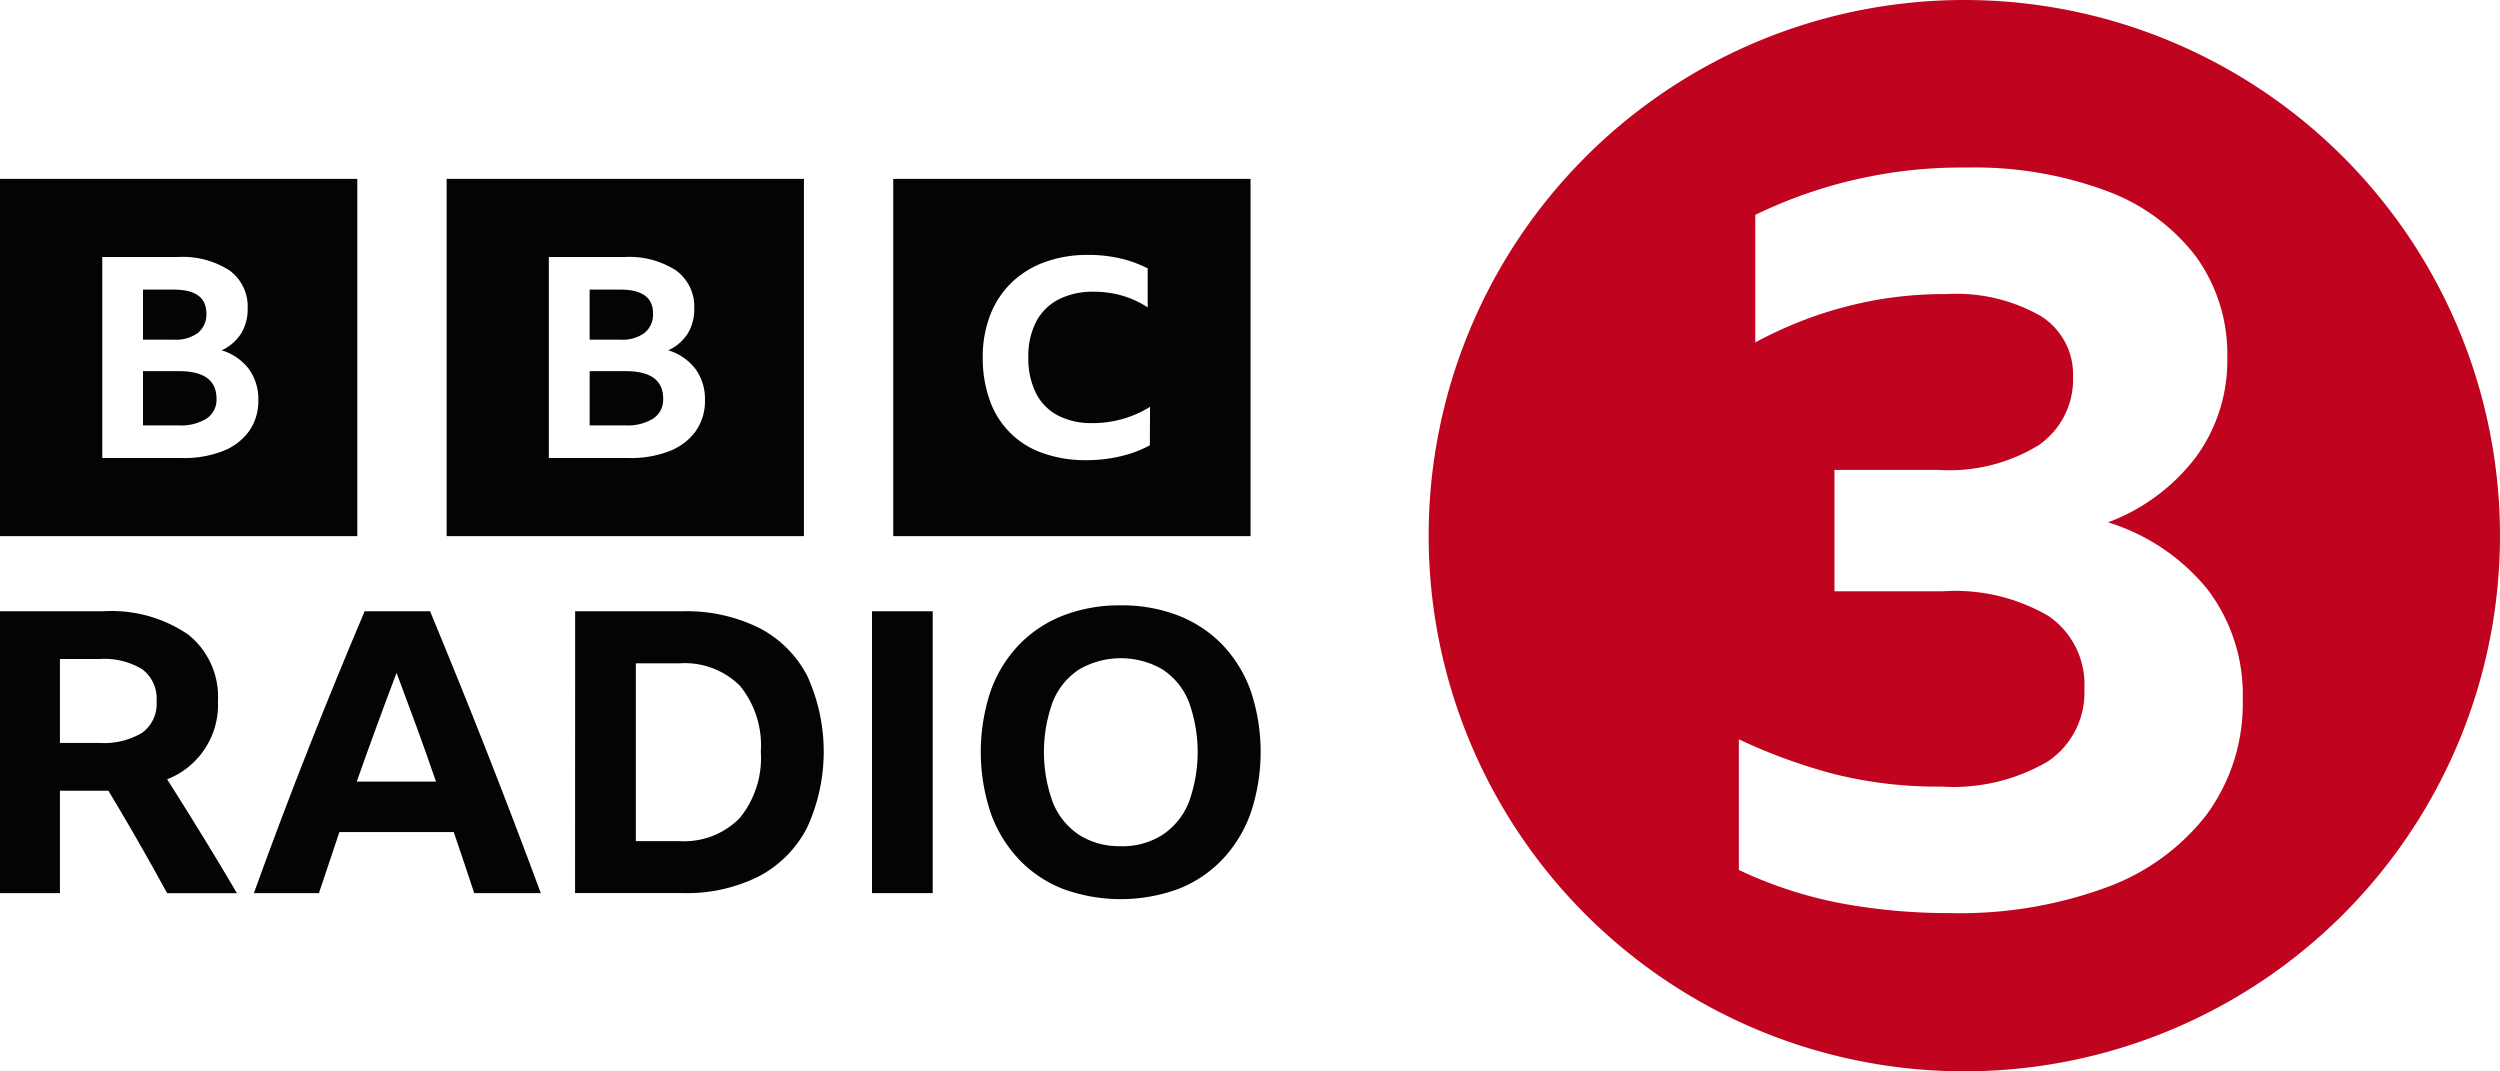
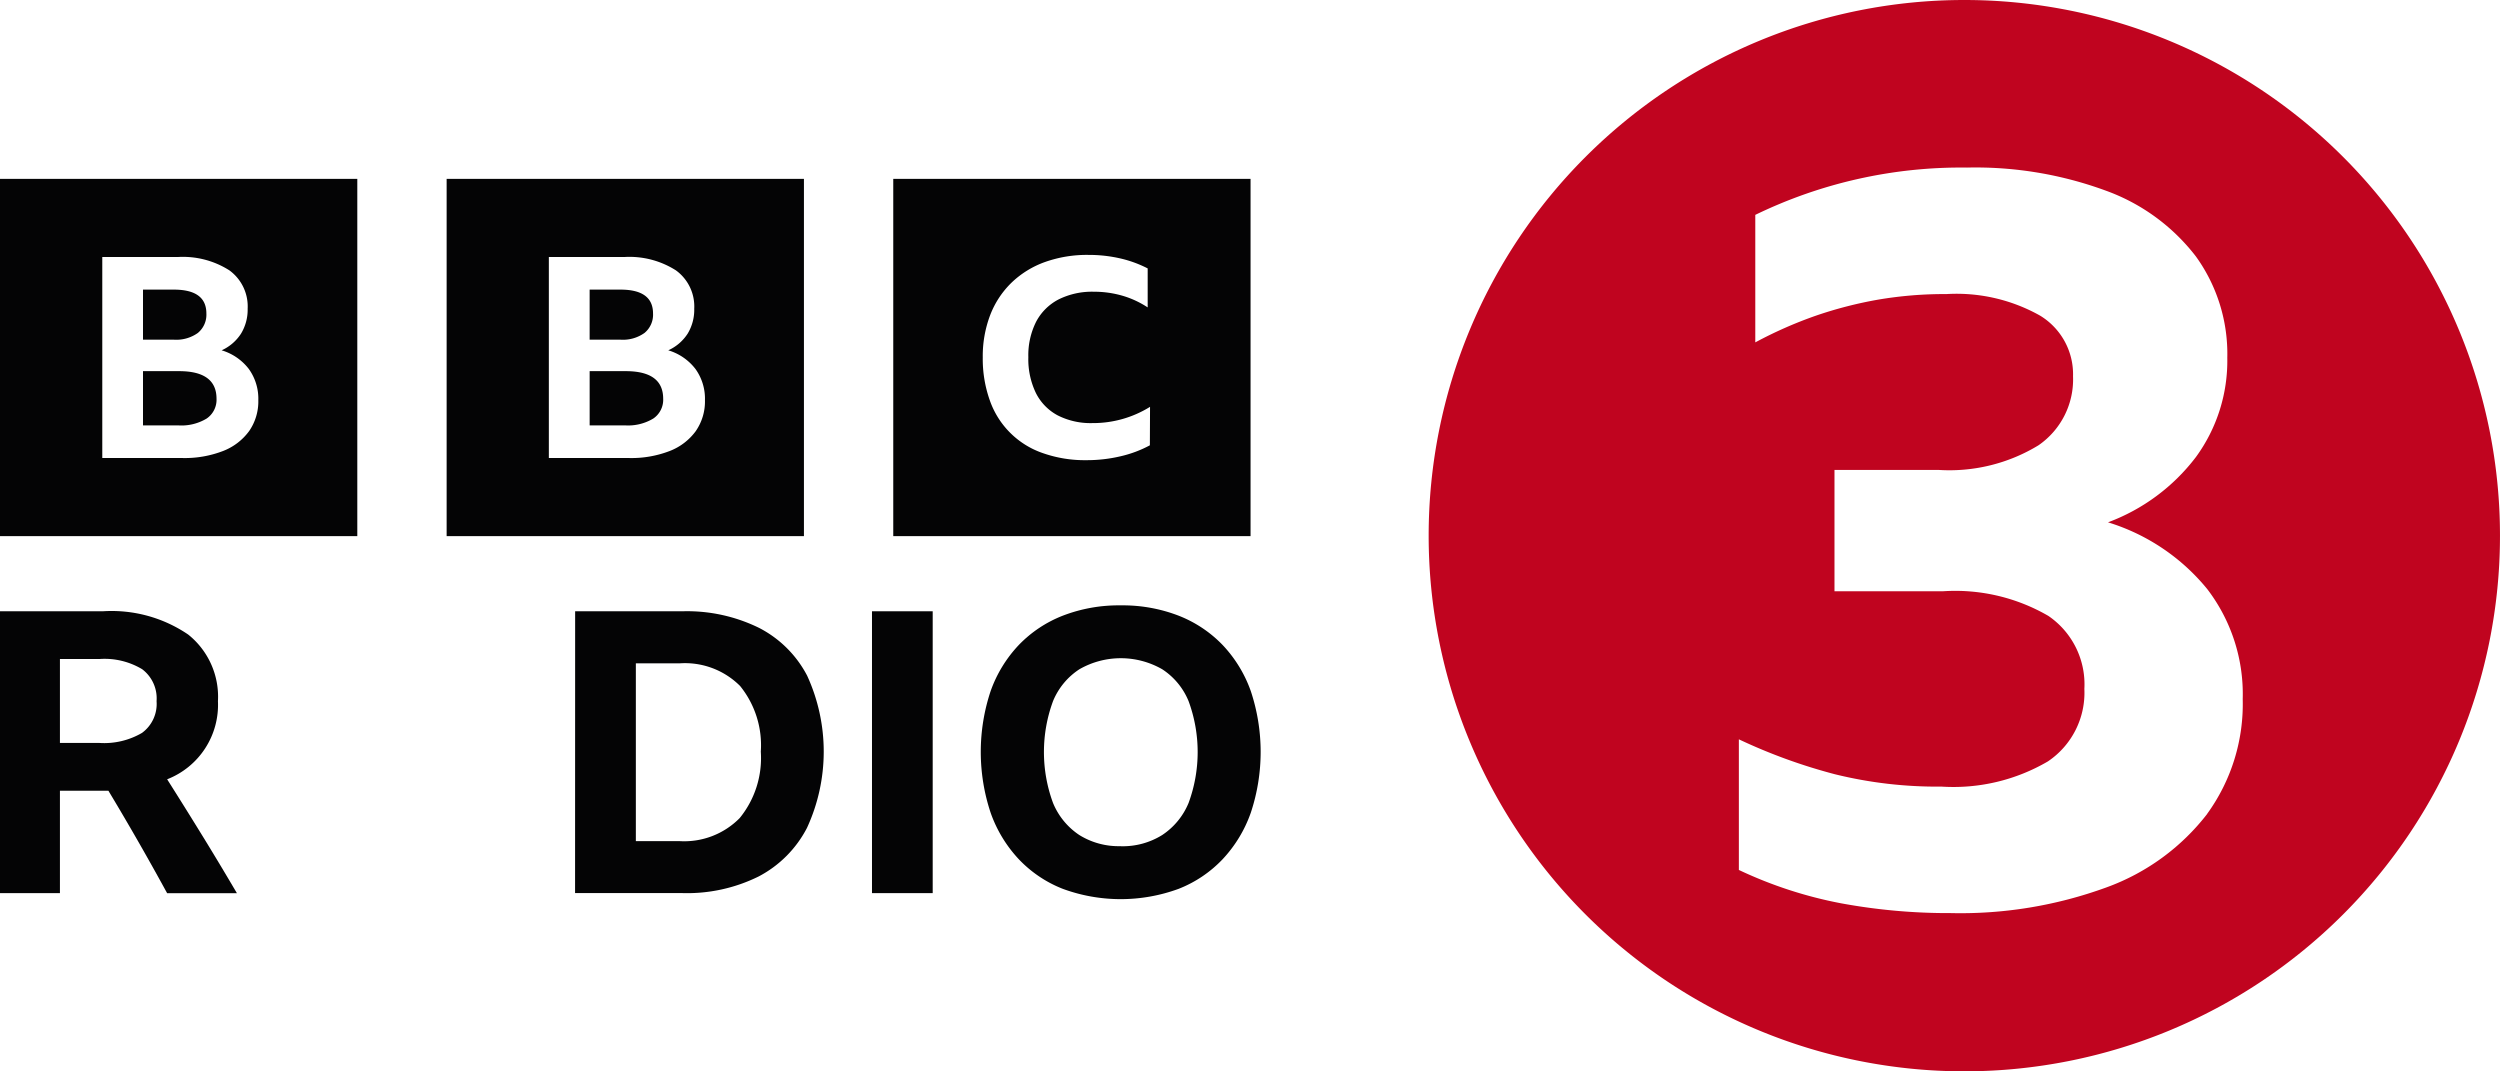
<svg xmlns="http://www.w3.org/2000/svg" width="134.824" height="57.776" viewBox="0 0 134.824 57.776">
  <g id="Artwork_83" data-name="Artwork 83" transform="translate(67.412 28.888)">
    <g id="Group_991" data-name="Group 991" transform="translate(-67.412 -28.888)">
      <path id="Path_1909" data-name="Path 1909" d="M348.939,0a28.888,28.888,0,1,0,28.888,28.888A28.888,28.888,0,0,0,348.939,0Zm13.1,43.892a12.061,12.061,0,0,1-5.435,3.965,22.935,22.935,0,0,1-8.4,1.386,31.921,31.921,0,0,1-5.906-.527,22.881,22.881,0,0,1-5.518-1.8V39.871a29.807,29.807,0,0,0,5.185,1.885,22.974,22.974,0,0,0,5.74.665,10.086,10.086,0,0,0,5.74-1.358,4.462,4.462,0,0,0,1.968-3.91,4.466,4.466,0,0,0-1.941-3.937,9.995,9.995,0,0,0-5.657-1.331h-5.878V25.342h5.6a9.228,9.228,0,0,0,5.407-1.331,4.312,4.312,0,0,0,1.858-3.716,3.7,3.7,0,0,0-1.775-3.272,9.184,9.184,0,0,0-5.047-1.164,21.368,21.368,0,0,0-3.715.305,22.116,22.116,0,0,0-3.327.859,22.766,22.766,0,0,0-3.272,1.442V11.588a25.419,25.419,0,0,1,11.424-2.551,20.354,20.354,0,0,1,7.487,1.247,10.719,10.719,0,0,1,4.853,3.549,8.973,8.973,0,0,1,1.691,5.463,8.793,8.793,0,0,1-1.691,5.351,10.589,10.589,0,0,1-4.742,3.522,11.119,11.119,0,0,1,5.352,3.6,9.322,9.322,0,0,1,1.913,5.933A10.085,10.085,0,0,1,362.034,43.892Z" transform="translate(-243.004)" fill="#c0041f" />
      <g id="Group_989" data-name="Group 989" transform="translate(0 32.647)">
        <g id="Group_988" data-name="Group 988">
          <g id="Group_987" data-name="Group 987">
            <path id="Path_1910" data-name="Path 1910" d="M3.232,146.612v5.527H0v-15.2H5.549a7.339,7.339,0,0,1,4.6,1.255,4.291,4.291,0,0,1,1.605,3.593A4.309,4.309,0,0,1,9.014,146q.956,1.509,1.892,3.03t1.871,3.114H9.014q-1.531-2.806-3.168-5.527H3.232Zm0-2.572H5.358a4.043,4.043,0,0,0,2.3-.542,1.934,1.934,0,0,0,.786-1.711,1.971,1.971,0,0,0-.776-1.723,3.93,3.93,0,0,0-2.286-.552H3.232Z" transform="translate(0 -136.62)" fill="#040405" />
-             <path id="Path_1911" data-name="Path 1911" d="M68.755,152.14q-.553-1.679-1.105-3.295H61.484q-.553,1.637-1.105,3.295H56.871q1.445-4,2.945-7.8t3.029-7.4h3.529q1.573,3.785,3.072,7.6t2.9,7.6Zm-6.335-6.016h4.273q-.51-1.488-1.052-2.966t-1.074-2.9Q63.461,143.168,62.42,146.124Z" transform="translate(-43.18 -136.62)" fill="#040405" />
            <path id="Path_1912" data-name="Path 1912" d="M128.845,136.939h5.8a8.8,8.8,0,0,1,4.114.893,6.034,6.034,0,0,1,2.6,2.584,9.822,9.822,0,0,1-.011,8.205,6.149,6.149,0,0,1-2.6,2.616,8.69,8.69,0,0,1-4.124.9h-5.783Zm5.613,12.395a4.2,4.2,0,0,0,3.263-1.244,5.126,5.126,0,0,0,1.137-3.582,5.075,5.075,0,0,0-1.116-3.539,4.2,4.2,0,0,0-3.263-1.222h-2.36v9.588Z" transform="translate(-97.828 -136.62)" fill="#040405" />
            <path id="Path_1913" data-name="Path 1913" d="M195.342,136.939h3.274v15.2h-3.274Z" transform="translate(-148.316 -136.62)" fill="#040405" />
            <path id="Path_1914" data-name="Path 1914" d="M227.263,135.614a8.376,8.376,0,0,1,3.114.553,6.648,6.648,0,0,1,2.381,1.584,7.024,7.024,0,0,1,1.52,2.487,10.387,10.387,0,0,1,0,6.559,7.108,7.108,0,0,1-1.52,2.508,6.574,6.574,0,0,1-2.381,1.6,9.055,9.055,0,0,1-6.229,0,6.571,6.571,0,0,1-2.381-1.6,7.1,7.1,0,0,1-1.52-2.508,10.383,10.383,0,0,1,0-6.559,7.013,7.013,0,0,1,1.52-2.487,6.645,6.645,0,0,1,2.381-1.584A8.377,8.377,0,0,1,227.263,135.614Zm0,12.99A4.019,4.019,0,0,0,229.5,148a3.813,3.813,0,0,0,1.424-1.733,7.939,7.939,0,0,0,0-5.485,3.746,3.746,0,0,0-1.424-1.723,4.486,4.486,0,0,0-4.464,0,3.742,3.742,0,0,0-1.425,1.723,7.936,7.936,0,0,0,0,5.485A3.809,3.809,0,0,0,225.031,148,4.016,4.016,0,0,0,227.263,148.6Z" transform="translate(-166.823 -135.614)" fill="#040405" />
          </g>
        </g>
      </g>
      <g id="Group_990" data-name="Group 990" transform="translate(0 9.646)">
        <path id="Path_1915" data-name="Path 1915" d="M0,40.067V59.336H19.27V40.067Zm13.438,13.6a3.144,3.144,0,0,1-1.407,1.076,5.723,5.723,0,0,1-2.2.379H5.517V44.282H9.585A4.665,4.665,0,0,1,12.37,45a2.406,2.406,0,0,1,.987,2.069A2.487,2.487,0,0,1,13,48.413a2.434,2.434,0,0,1-1.046.9,2.89,2.89,0,0,1,1.467,1.008A2.746,2.746,0,0,1,13.932,52,2.81,2.81,0,0,1,13.439,53.666Zm-2.756-5.3a1.273,1.273,0,0,0,.449-1.039q0-1.288-1.754-1.288H7.713v2.7H9.378A2,2,0,0,0,10.683,48.368ZM9.658,50.437H7.713v2.926H9.629a2.628,2.628,0,0,0,1.518-.371,1.225,1.225,0,0,0,.531-1.069Q11.677,50.437,9.658,50.437Z" transform="translate(-0.001 -40.067)" fill="#040405" />
        <path id="Path_1916" data-name="Path 1916" d="M100.056,40.067V59.336h19.269V40.067Zm13.438,13.6a3.144,3.144,0,0,1-1.407,1.076,5.722,5.722,0,0,1-2.2.379h-4.319V44.282h4.068a4.665,4.665,0,0,1,2.786.72,2.406,2.406,0,0,1,.987,2.069,2.487,2.487,0,0,1-.354,1.342,2.434,2.434,0,0,1-1.046.9,2.89,2.89,0,0,1,1.467,1.008A2.746,2.746,0,0,1,113.987,52,2.81,2.81,0,0,1,113.494,53.666Zm-2.756-5.3a1.273,1.273,0,0,0,.449-1.039q0-1.288-1.754-1.288h-1.665v2.7h1.665A2,2,0,0,0,110.738,48.368Zm-1.024,2.069h-1.945v2.926h1.916a2.628,2.628,0,0,0,1.518-.371,1.225,1.225,0,0,0,.531-1.069Q111.732,50.437,109.713,50.437Z" transform="translate(-75.969 -40.067)" fill="#040405" />
        <path id="Path_1917" data-name="Path 1917" d="M200.111,59.336H219.38V40.067H200.111Zm13.839-4.9a6.291,6.291,0,0,1-1.56.587,7.9,7.9,0,0,1-1.867.215,6.806,6.806,0,0,1-2.341-.379,4.608,4.608,0,0,1-2.861-2.838,6.66,6.66,0,0,1-.383-2.326,6.22,6.22,0,0,1,.4-2.281,4.874,4.874,0,0,1,1.148-1.746,5.055,5.055,0,0,1,1.8-1.114,6.749,6.749,0,0,1,2.348-.386,7.558,7.558,0,0,1,1.706.186,6.334,6.334,0,0,1,1.492.542V47a5,5,0,0,0-1.362-.631,5.465,5.465,0,0,0-1.545-.215,4.034,4.034,0,0,0-1.9.416,2.849,2.849,0,0,0-1.208,1.2,4.02,4.02,0,0,0-.421,1.917,4.193,4.193,0,0,0,.405,1.924,2.77,2.77,0,0,0,1.178,1.211,3.905,3.905,0,0,0,1.874.416,5.807,5.807,0,0,0,3.106-.877Z" transform="translate(-151.938 -40.067)" fill="#040405" />
      </g>
    </g>
  </g>
</svg>